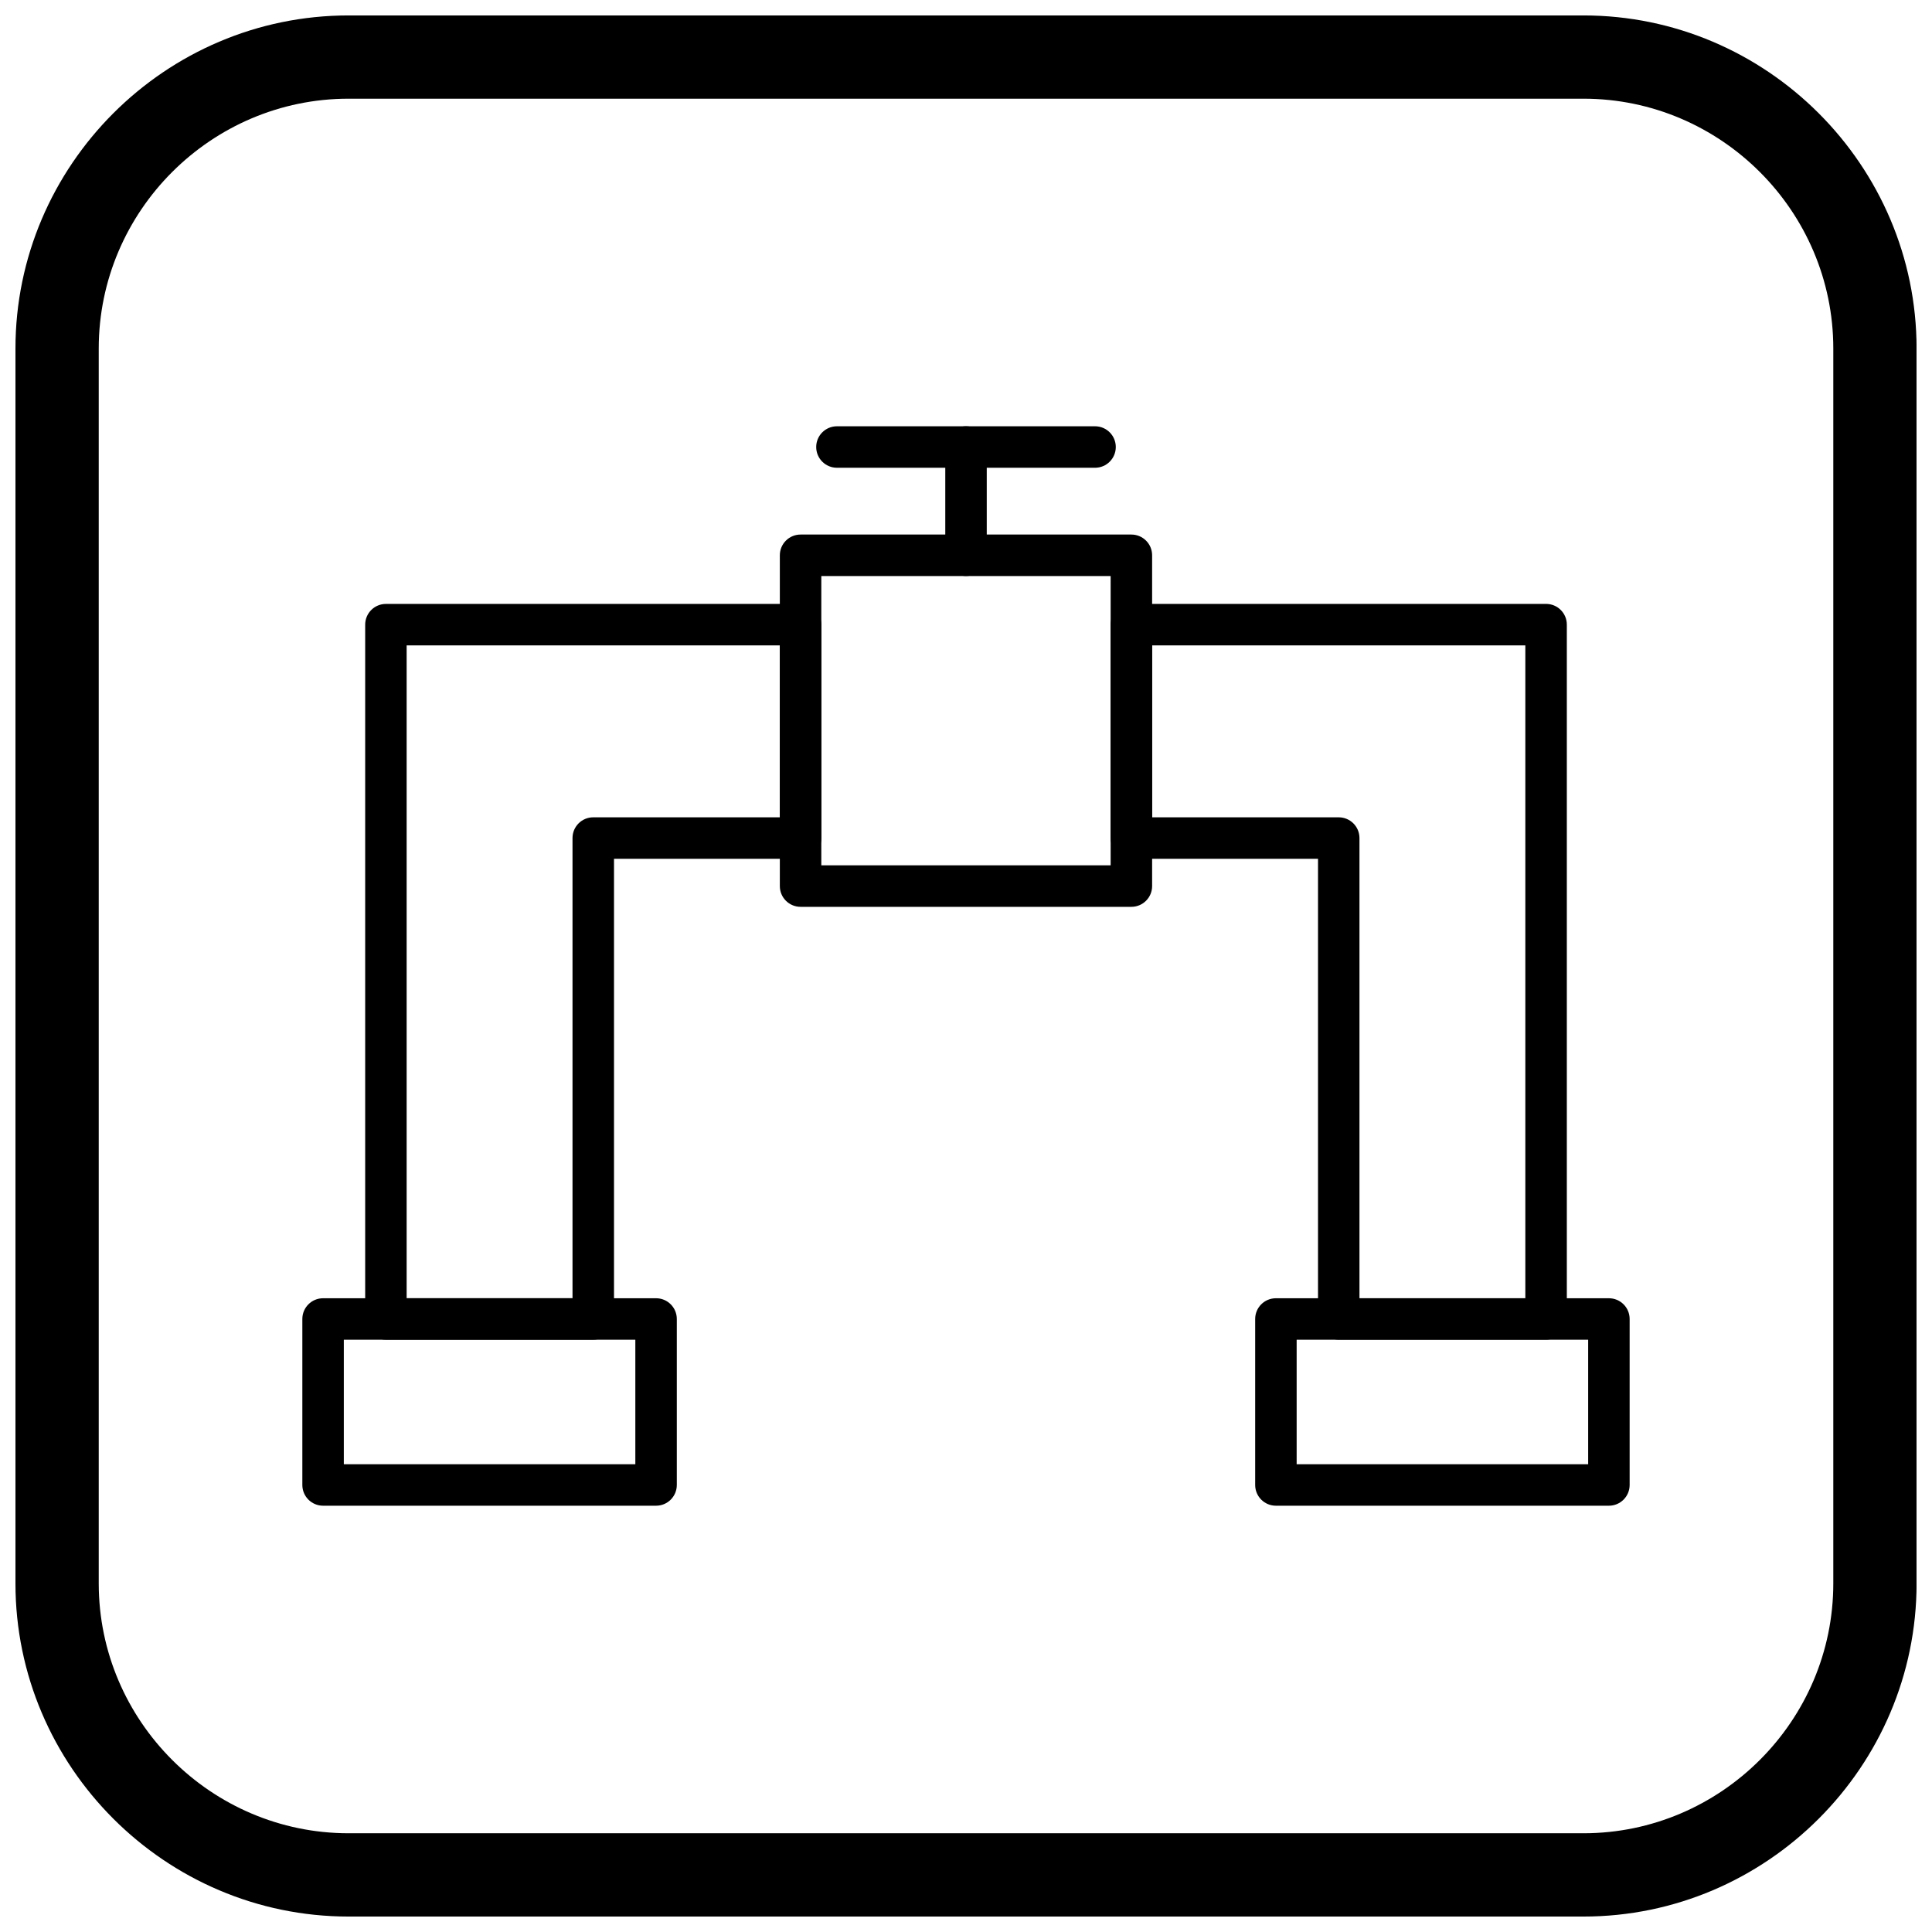
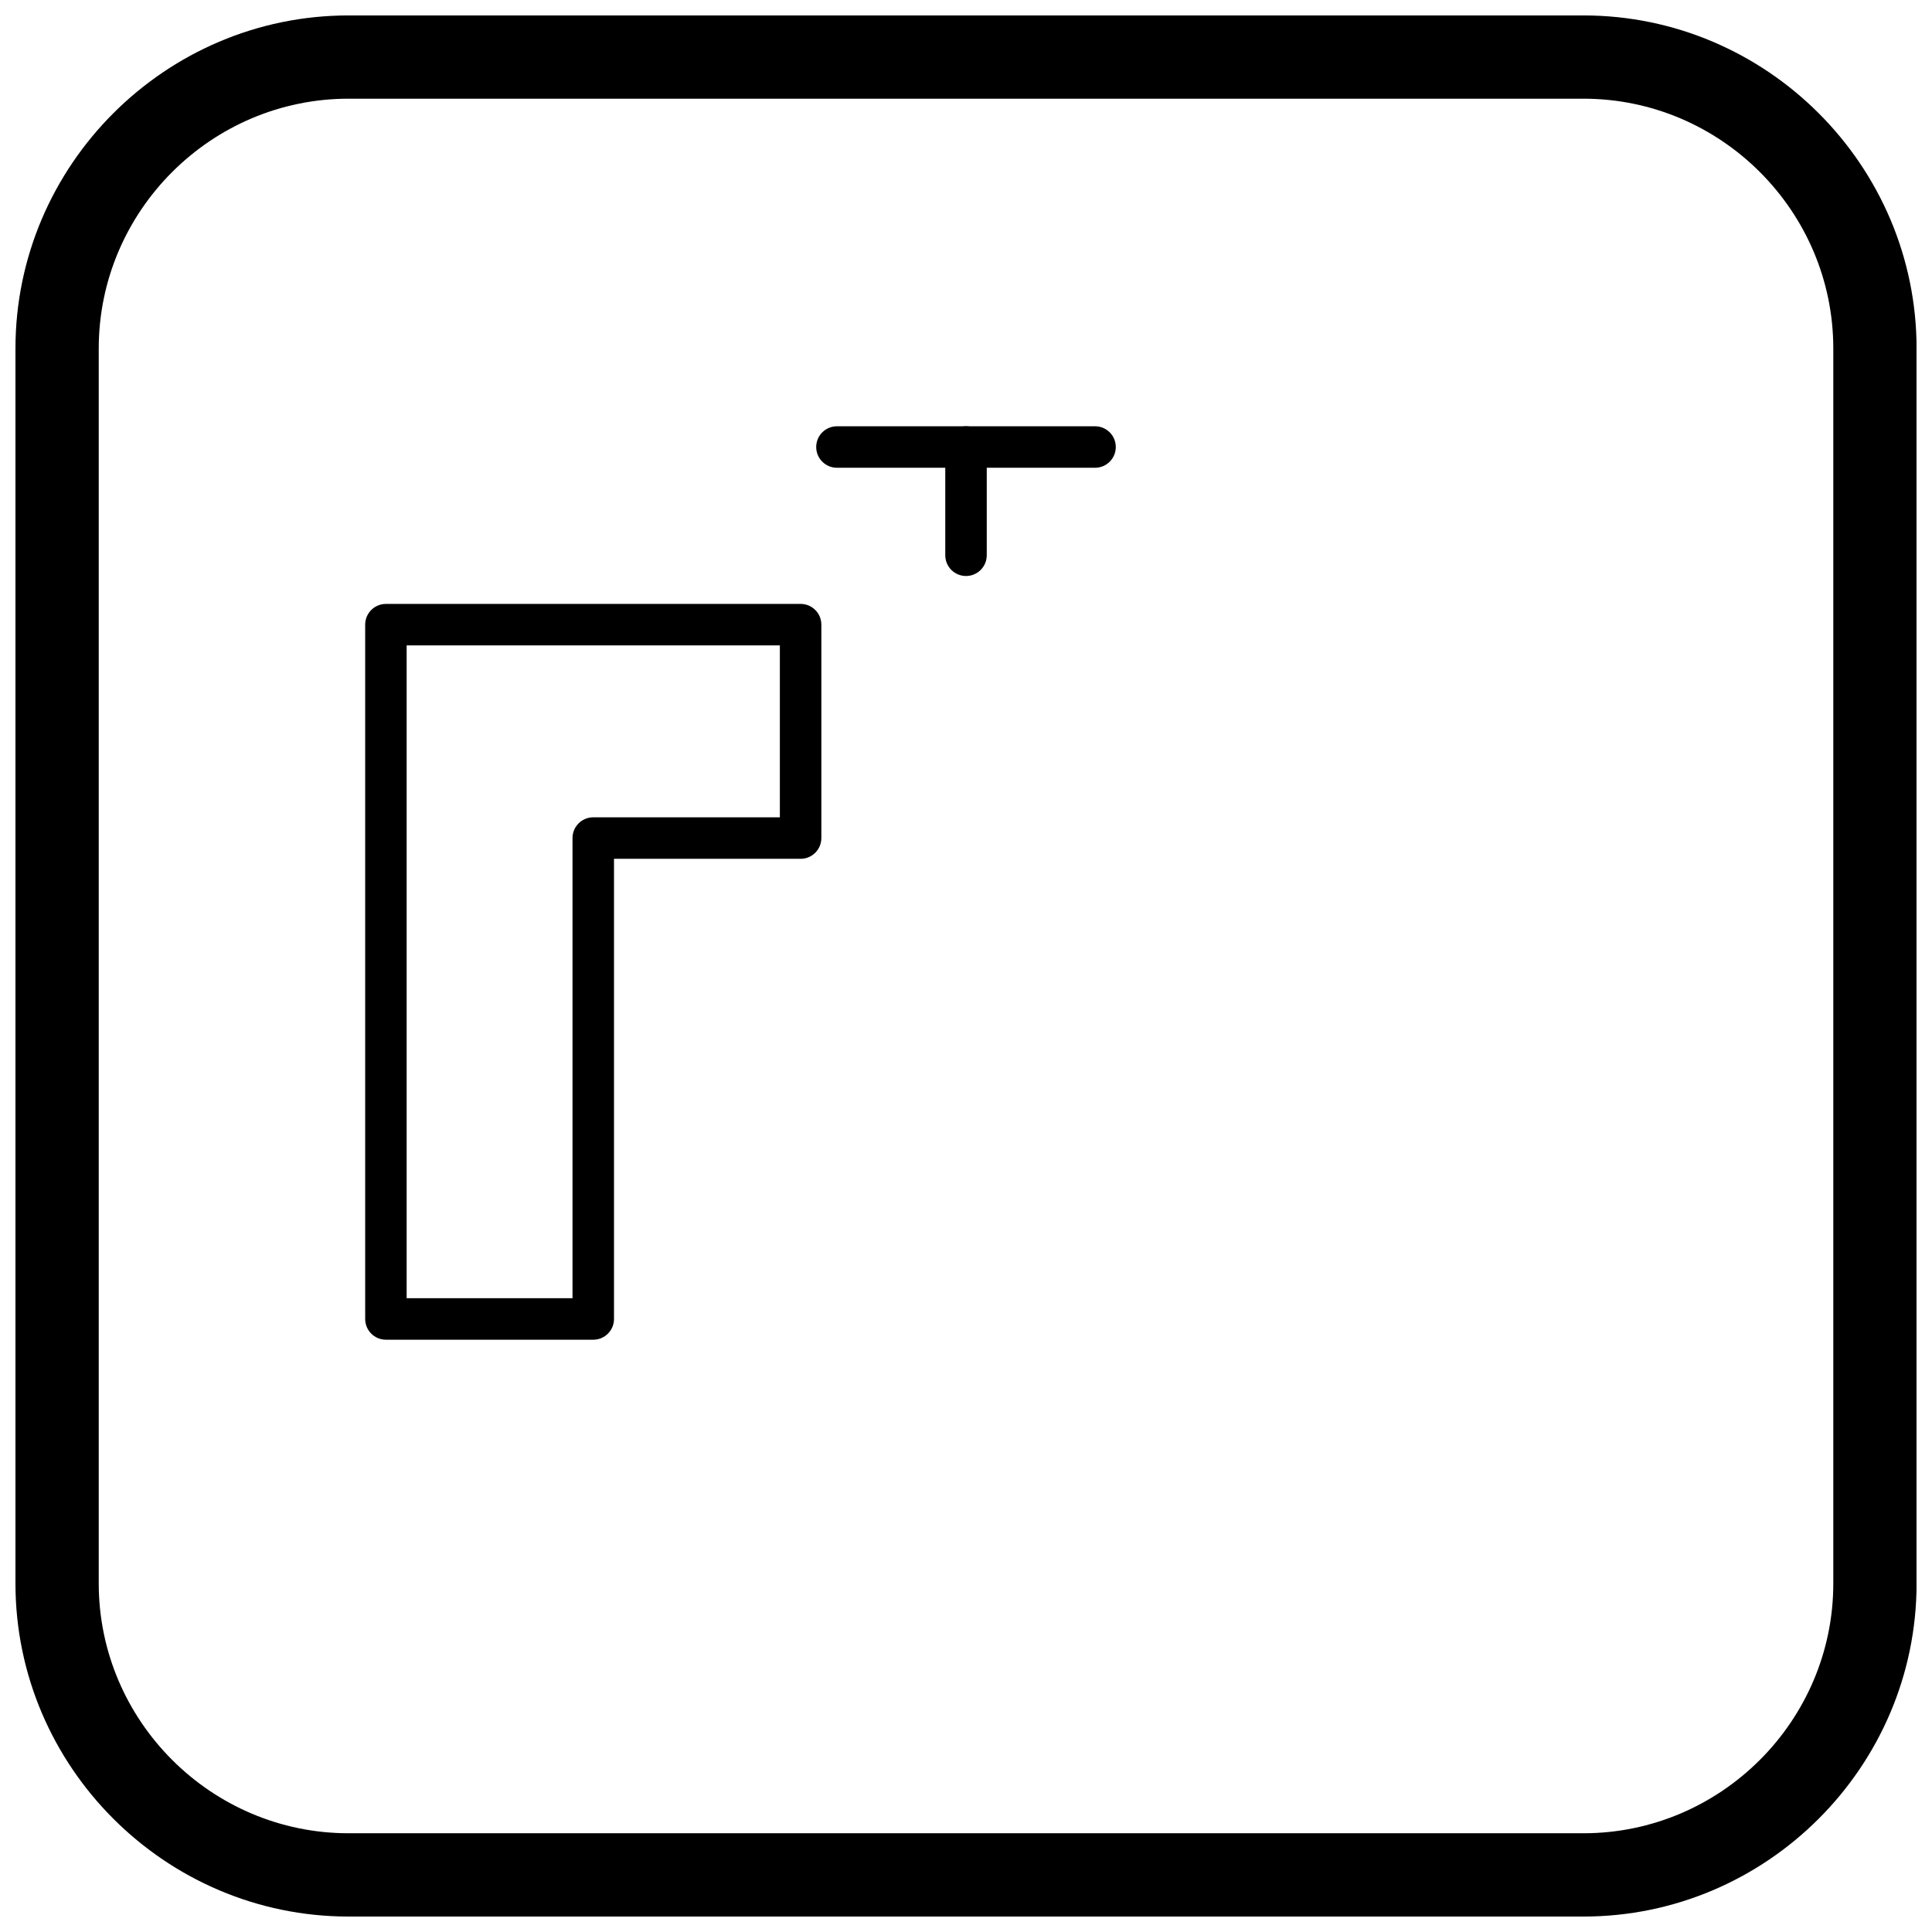
<svg xmlns="http://www.w3.org/2000/svg" width="800px" height="800px" version="1.1" viewBox="144 144 512 512">
  <defs>
    <clipPath id="a">
      <path d="m148.09 148.09h503.81v503.81h-503.81z" />
    </clipPath>
  </defs>
-   <path d="m443.83 304.04h109.9c3.035 0 5.496 2.461 5.496 5.496v184c0 3.035-2.461 5.496-5.496 5.496h-54.949c-3.035 0-5.496-2.461-5.496-5.496v-121.95h-49.453c-3.035 0-5.496-2.461-5.496-5.496v-56.559c0-3.035 2.461-5.496 5.496-5.496zm104.4 10.992h-98.906v45.566h49.453c3.035 0 5.496 2.461 5.496 5.496v121.95h43.957z" />
  <path d="m246.27 304.04h109.9c3.035 0 5.496 2.461 5.496 5.496v56.559c0 3.035-2.461 5.496-5.496 5.496h-49.453v121.95c0 3.035-2.461 5.496-5.496 5.496h-54.949c-3.035 0-5.496-2.461-5.496-5.496v-184c0-3.035 2.461-5.496 5.496-5.496zm104.4 10.992h-98.906v173.01h43.957v-121.95c0-3.035 2.461-5.496 5.496-5.496h49.453z" />
-   <path d="m356.16 285.66h87.668c3.035 0 5.496 2.461 5.496 5.496v87.668c0 3.035-2.461 5.496-5.496 5.496h-87.668c-3.035 0-5.496-2.461-5.496-5.496v-87.668c0-3.035 2.461-5.496 5.496-5.496zm82.172 10.992h-76.676v76.676h76.676z" />
  <path d="m405.5 262.46c0-3.035-2.461-5.496-5.496-5.496s-5.496 2.461-5.496 5.496v28.691c0 3.035 2.461 5.496 5.496 5.496s5.496-2.461 5.496-5.496z" />
  <path d="m434.2 267.96c3.035 0 5.496-2.461 5.496-5.496s-2.461-5.496-5.496-5.496h-68.402c-3.035 0-5.496 2.461-5.496 5.496s2.461 5.496 5.496 5.496z" />
-   <path d="m229.62 488.05h88.246c3.035 0 5.496 2.461 5.496 5.496v43.988c0 3.035-2.461 5.496-5.496 5.496h-88.246c-3.035 0-5.496-2.461-5.496-5.496v-43.988c0-3.035 2.461-5.496 5.496-5.496zm82.75 10.992h-77.254v32.996h77.254z" />
-   <path d="m482.13 488.05h88.246c3.035 0 5.496 2.461 5.496 5.496v43.988c0 3.035-2.461 5.496-5.496 5.496h-88.246c-3.035 0-5.496-2.461-5.496-5.496v-43.988c0-3.035 2.461-5.496 5.496-5.496zm82.75 10.992h-77.254v32.996h77.254z" />
  <g clip-path="url(#a)">
    <path d="m236.37 148.09h327.27c48.551 0 88.273 39.723 88.273 88.273v327.27c0 48.551-39.723 88.273-88.273 88.273h-327.27c-48.551 0-88.273-39.723-88.273-88.273v-327.27c0-48.551 39.723-88.273 88.273-88.273zm0 22.066h327.27c36.414 0 66.203 29.793 66.203 66.203v327.27c0 36.414-29.793 66.203-66.203 66.203h-327.27c-36.414 0-66.203-29.793-66.203-66.203v-327.27c0-36.414 29.793-66.203 66.203-66.203z" fill-rule="evenodd" />
  </g>
</svg>